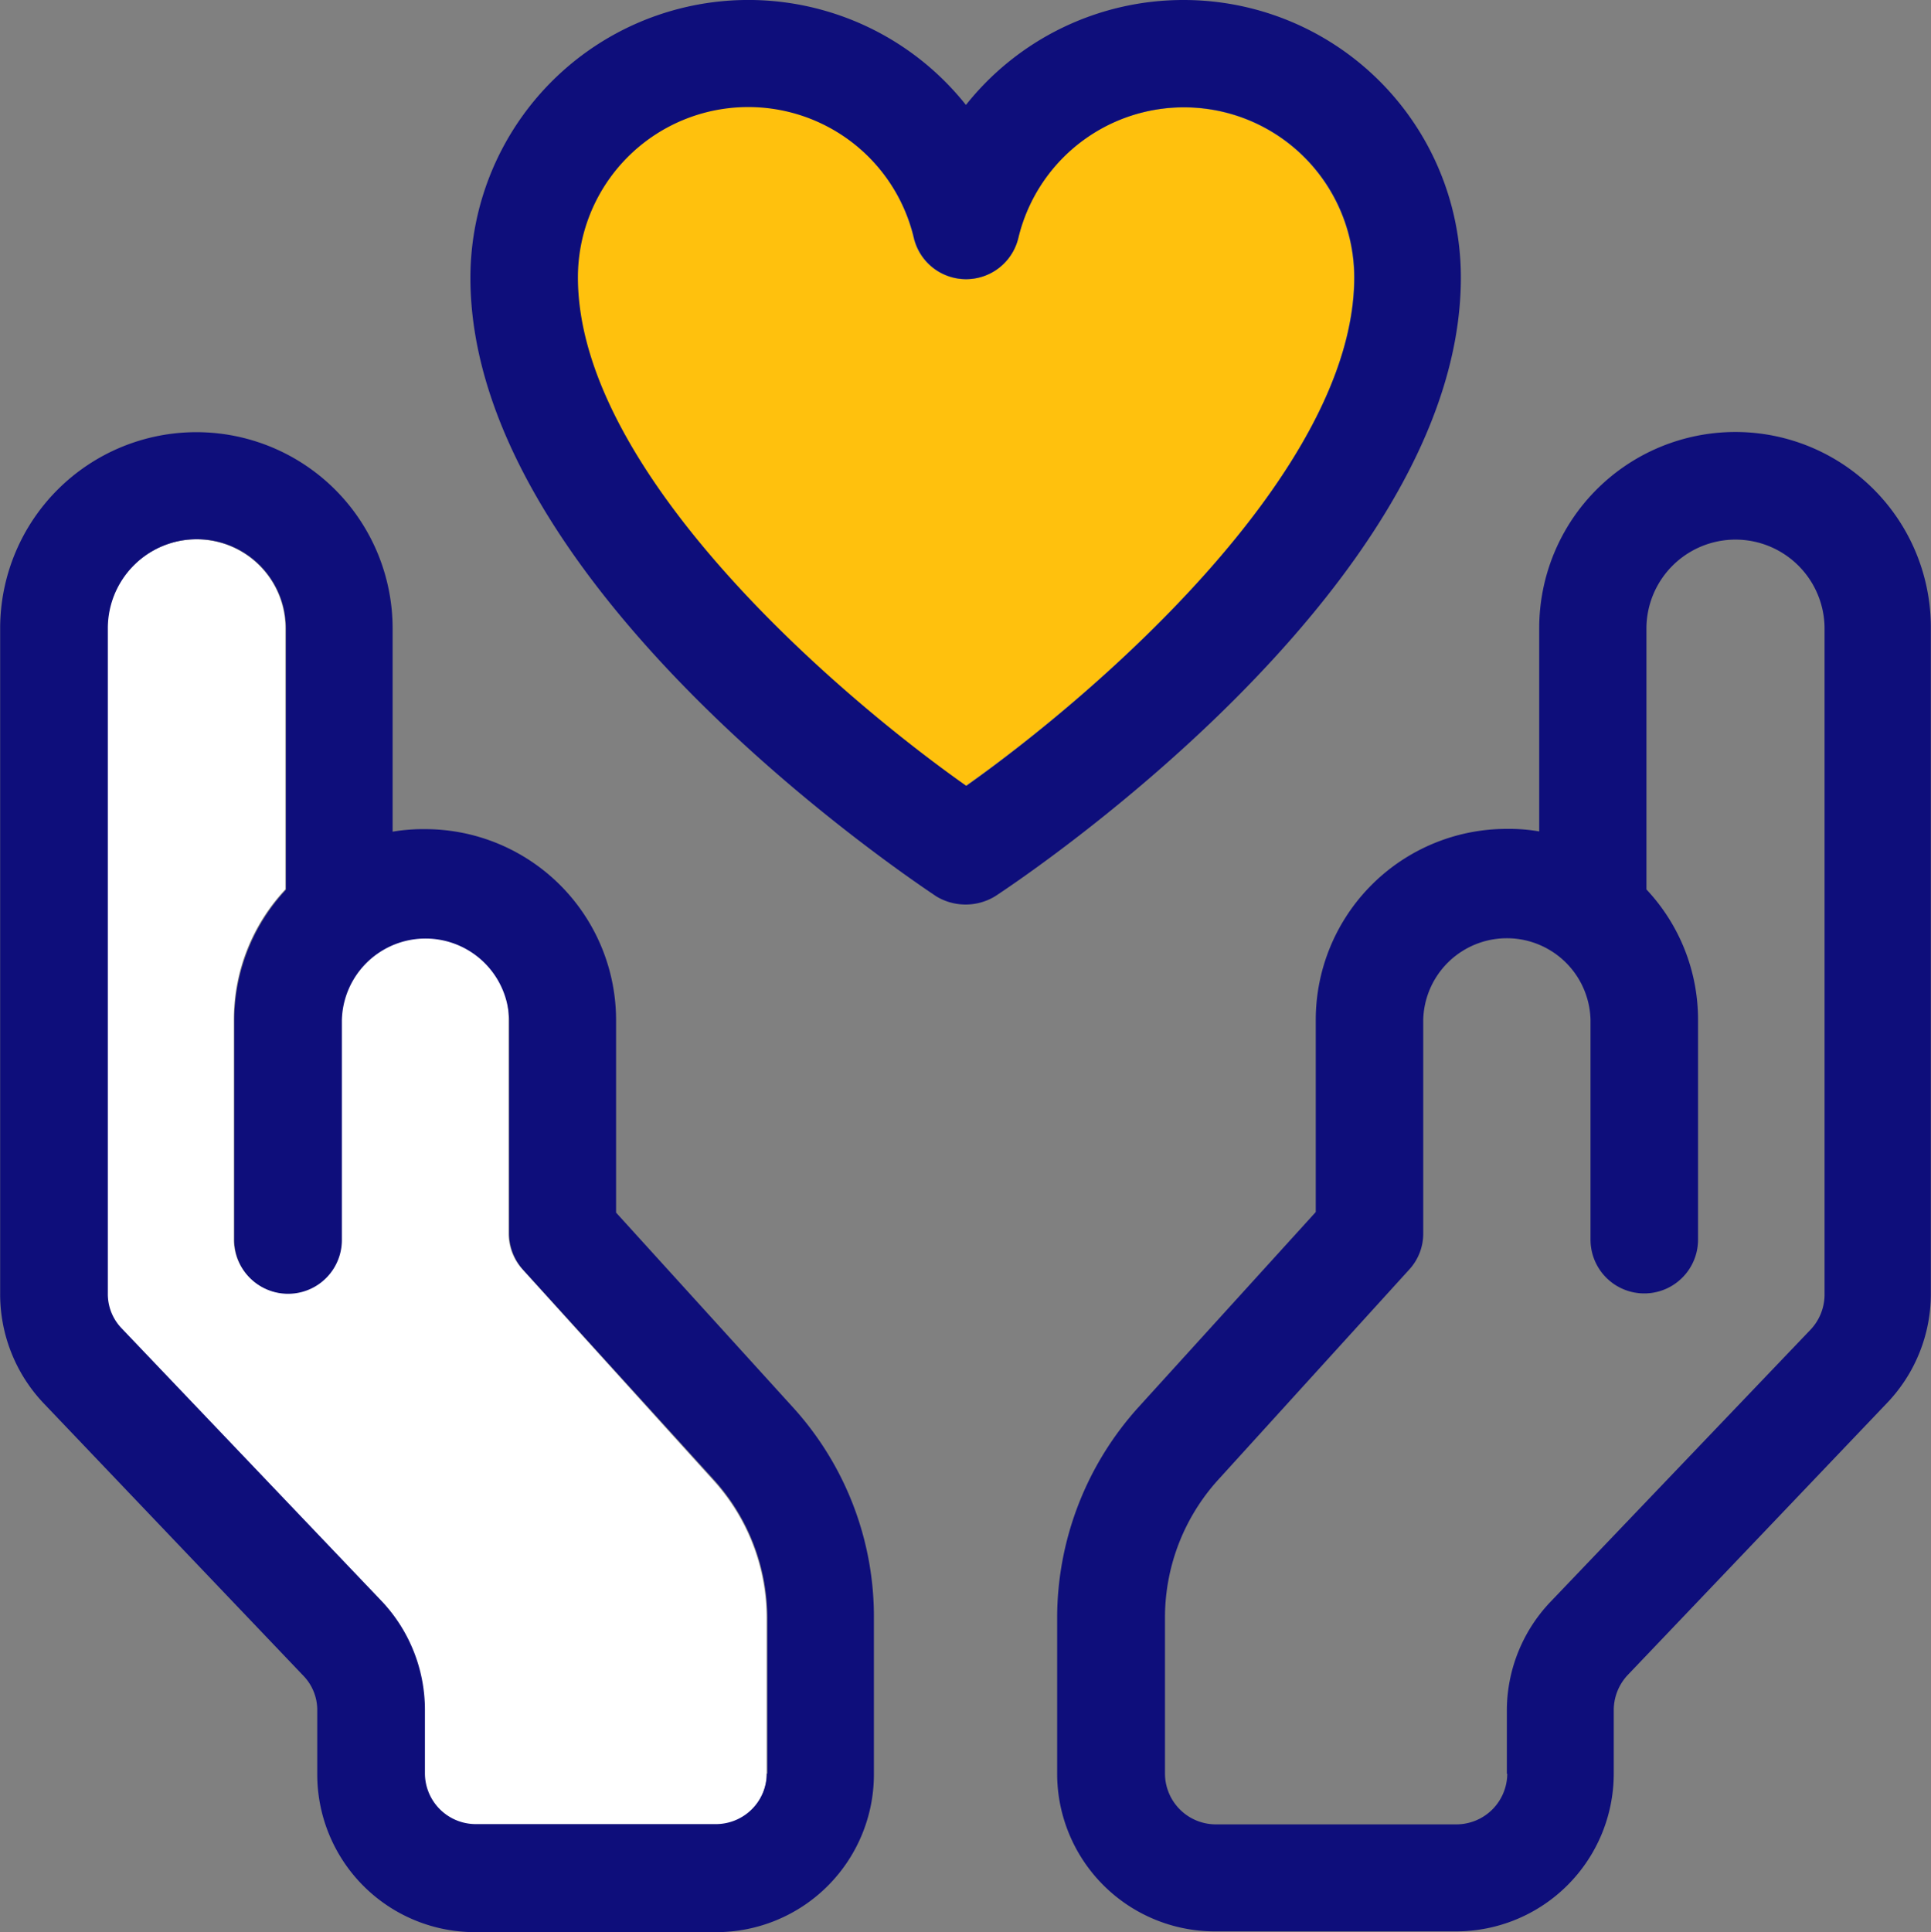
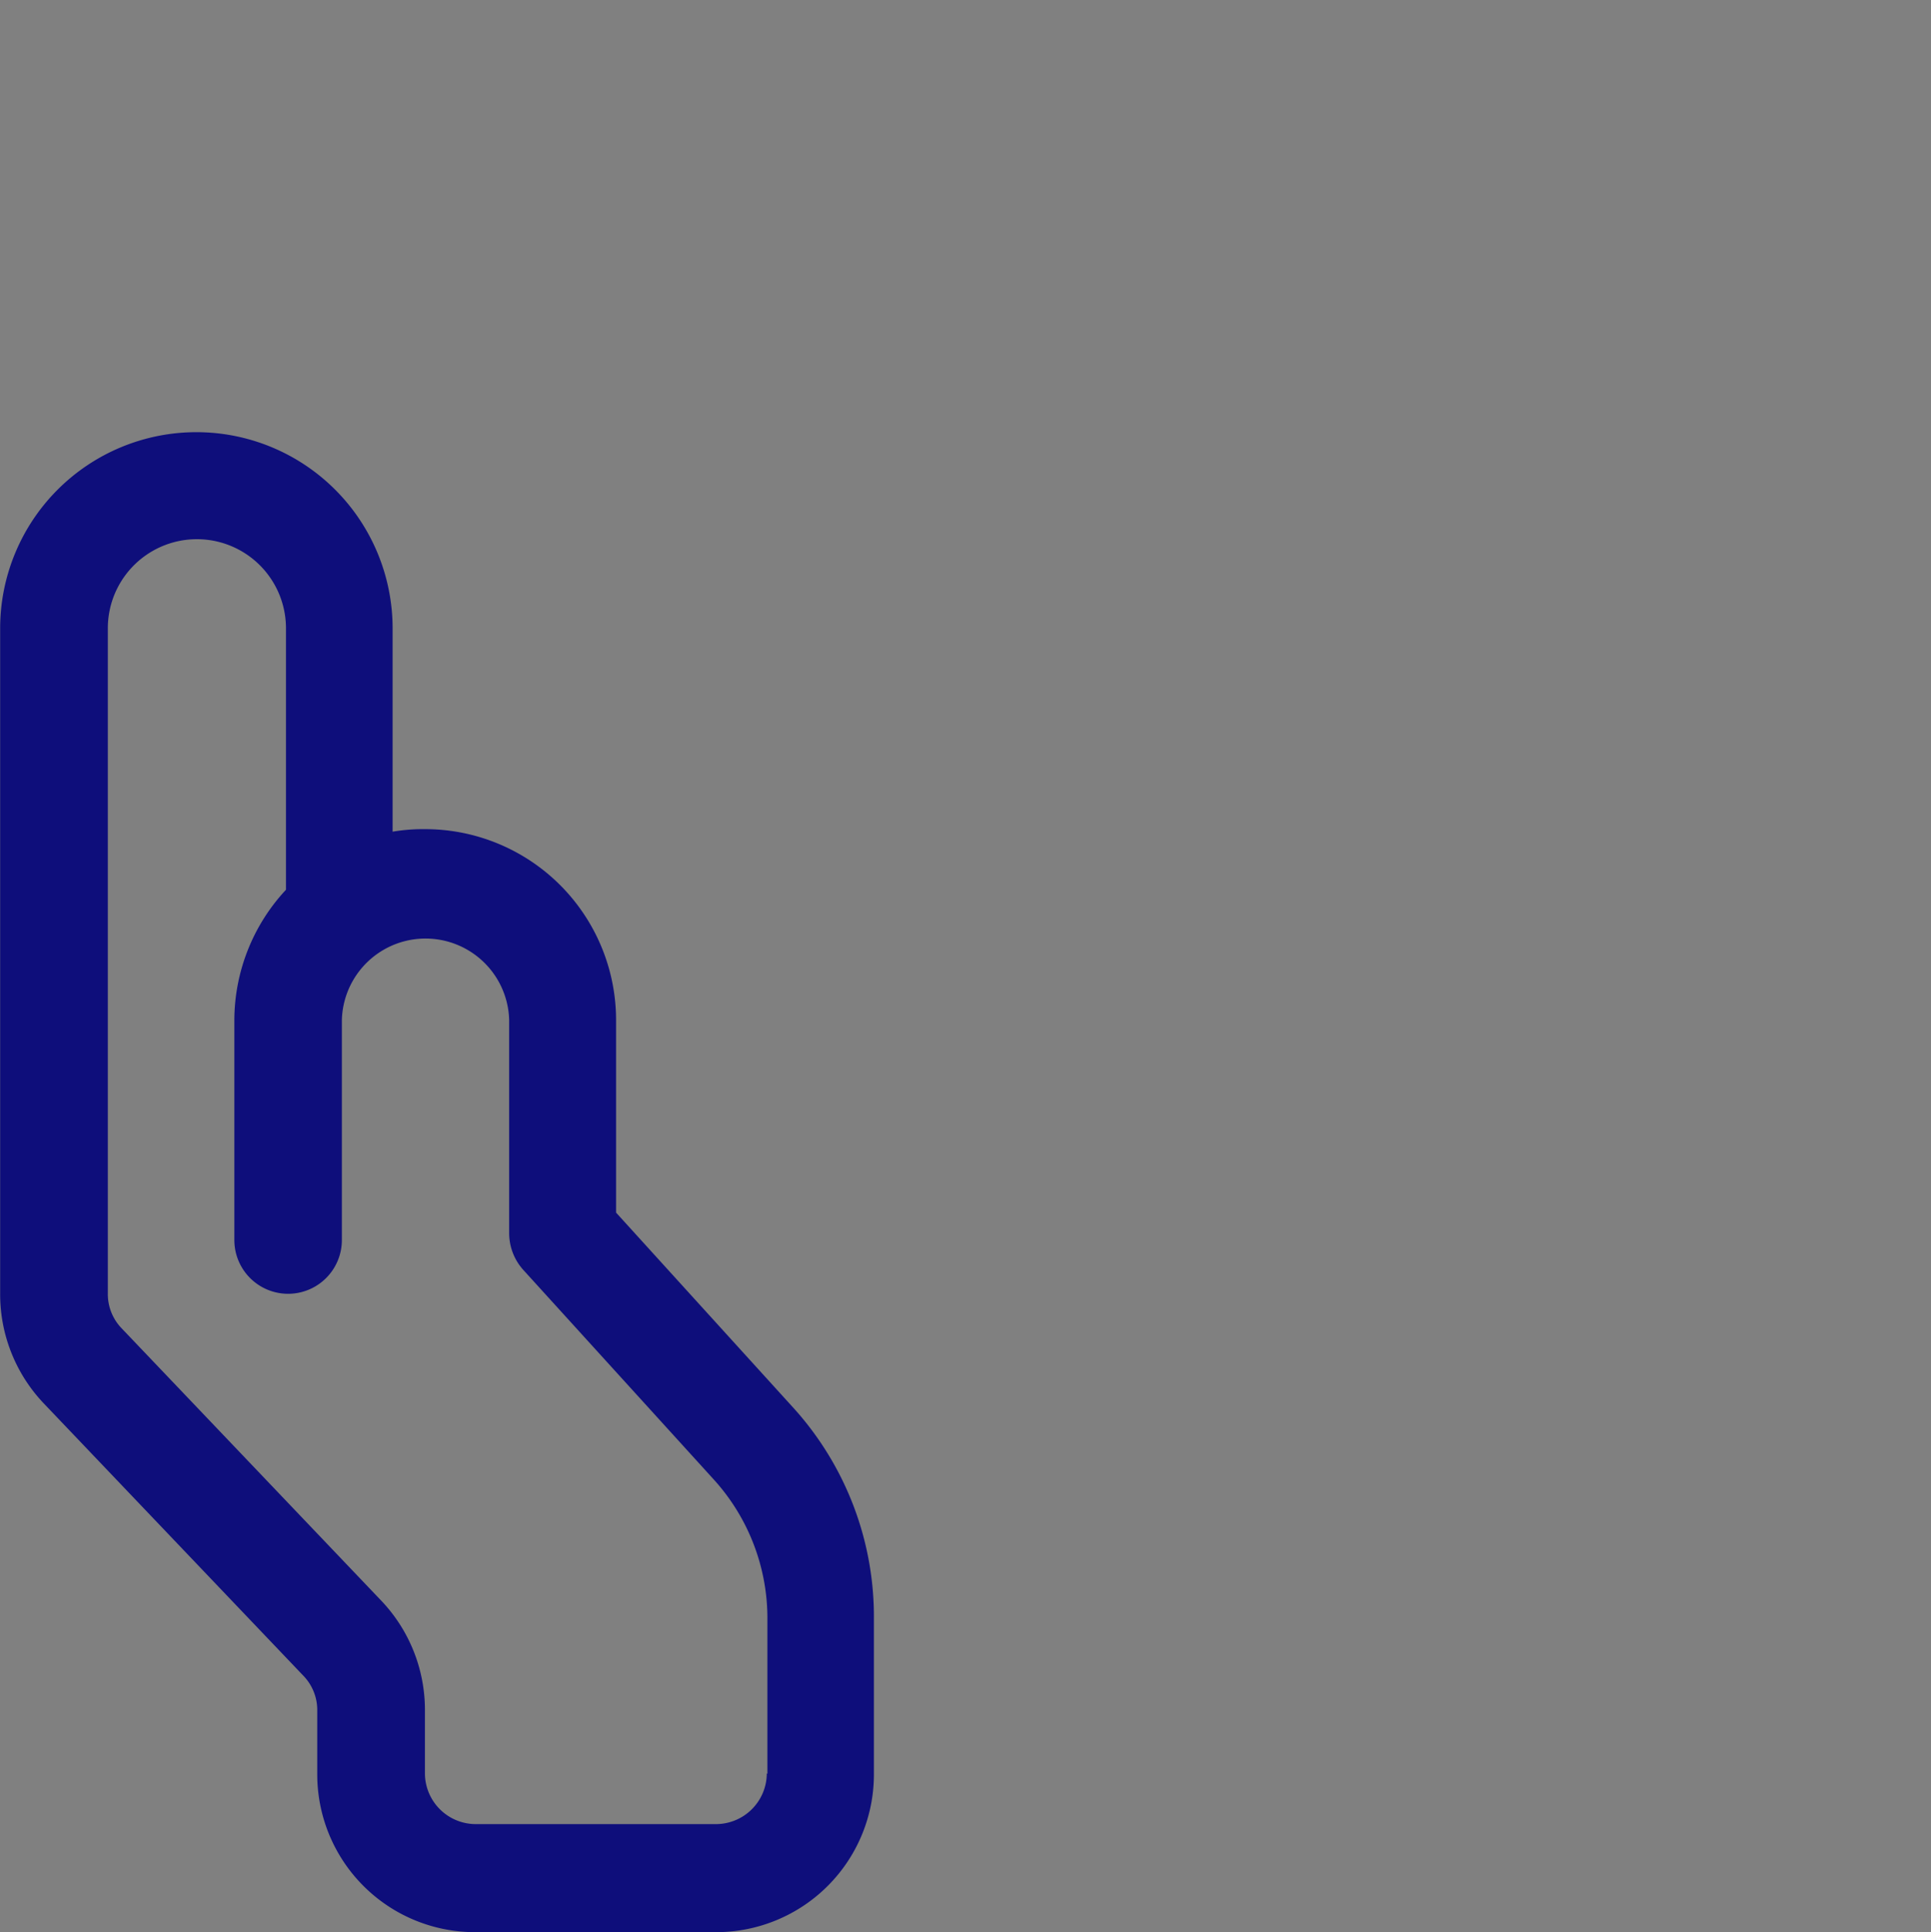
<svg xmlns="http://www.w3.org/2000/svg" width="37.409" height="37.427" viewBox="0 0 37.409 37.427">
  <rect x="0" y="0" width="37.409" height="37.427" fill="#808080" stroke="none" />
  <g id="Group_41011" data-name="Group 41011" transform="translate(-0.097)">
-     <path id="Path_4203" data-name="Path 4203" d="M132.476,25.083a3.3,3.3,0,0,0-6.507-.77,1.04,1.04,0,0,1-2.027,0,3.3,3.3,0,0,0-6.513.77c0,3.746,4.985,8.06,7.517,9.853C127.491,33.142,132.476,28.841,132.476,25.083Z" transform="translate(-106.148 -19.709)" fill="#ffc10d" />
-     <path id="Path_4204" data-name="Path 4204" d="M109.53,0a5.378,5.378,0,0,0-4.221,2.033,5.385,5.385,0,0,0-9.6,3.346c0,6.02,8.663,11.738,9.027,11.985a1.1,1.1,0,0,0,1.134,0c.37-.24,9.027-5.965,9.027-11.985A5.37,5.37,0,0,0,109.53,0ZM97.792,5.373A3.3,3.3,0,0,1,104.3,4.6a1.04,1.04,0,0,0,2.027,0,3.3,3.3,0,0,1,6.507.77c0,3.746-4.985,8.06-7.517,9.853C102.777,13.433,97.792,9.132,97.792,5.373Z" transform="translate(-86.499)" fill="#0e0e7b" />
-     <path id="Path_4205" data-name="Path 4205" d="M249.34,124.882a.955.955,0,0,0,.271-.678V111.3a1.725,1.725,0,0,0-3.451,0v5.065a3.717,3.717,0,0,1,1,2.526v4.258a1.041,1.041,0,1,1-2.083,0v-4.258a1.621,1.621,0,0,0-3.241,0v4.135a1.066,1.066,0,0,1-.271.7l-3.7,4.061a4,4,0,0,0-1.041,2.693v3.007a.986.986,0,0,0,.98.98h4.664a.986.986,0,0,0,.98-.98v-1.232a3.068,3.068,0,0,1,.844-2.114Z" transform="translate(-214.17 -99.132)" fill="none" />
-     <path id="Path_4206" data-name="Path 4206" d="M228.119,87.79a3.8,3.8,0,0,0-3.8,3.8v3.937a3.465,3.465,0,0,0-.629-.049,3.7,3.7,0,0,0-3.7,3.7V102.9l-3.426,3.771a6.092,6.092,0,0,0-1.584,4.1v3.007a3.056,3.056,0,0,0,3.056,3.056h4.671a3.056,3.056,0,0,0,3.056-3.056v-1.232a.993.993,0,0,1,.271-.678l5.028-5.274a3.057,3.057,0,0,0,.844-2.114V91.592A3.786,3.786,0,0,0,228.119,87.79ZM223.7,113.781a.986.986,0,0,1-.98.98h-4.671a.986.986,0,0,1-.98-.98v-3.013a3.972,3.972,0,0,1,1.041-2.693l3.691-4.061a1.025,1.025,0,0,0,.271-.7V99.177a1.621,1.621,0,0,1,3.241,0v4.258a1.041,1.041,0,1,0,2.083,0V99.177a3.677,3.677,0,0,0-1-2.526V91.6a1.725,1.725,0,0,1,3.451,0v12.9a.993.993,0,0,1-.271.678l-5.04,5.274a3.057,3.057,0,0,0-.844,2.114v1.214Z" transform="translate(-194.403 -79.422)" fill="#0e0e7b" />
-     <path id="Path_4207" data-name="Path 4207" d="M29.989,123.781a1.025,1.025,0,0,1-.271-.7v-4.135a1.621,1.621,0,1,0-3.241,0V123.2a1.041,1.041,0,1,1-2.083,0v-4.258a3.677,3.677,0,0,1,1-2.526v-5.053a1.725,1.725,0,1,0-3.451,0v12.9a.993.993,0,0,0,.271.678l5.028,5.274a3.057,3.057,0,0,1,.844,2.114v1.232a.986.986,0,0,0,.98.98h4.671a.986.986,0,0,0,.98-.98v-3.013a3.972,3.972,0,0,0-1.041-2.693Z" transform="translate(-19.768 -99.19)" fill="#fff" />
    <path id="Path_4208" data-name="Path 4208" d="M15.452,106.734l-3.42-3.765V99.241a3.7,3.7,0,0,0-3.7-3.7,3.555,3.555,0,0,0-.629.049V91.656A3.8,3.8,0,0,0,.1,91.65v12.9a3.068,3.068,0,0,0,.844,2.114l5.028,5.274a.955.955,0,0,1,.271.678v1.232A3.056,3.056,0,0,0,9.3,116.907h4.671a3.056,3.056,0,0,0,3.056-3.056v-3.013A6.026,6.026,0,0,0,15.452,106.734Zm-.5,7.1a.986.986,0,0,1-.98.98H9.309a.986.986,0,0,1-.98-.98v-1.232a3.068,3.068,0,0,0-.844-2.114l-5.028-5.274a.955.955,0,0,1-.271-.678V91.65a1.725,1.725,0,0,1,3.451,0v5.065a3.717,3.717,0,0,0-1,2.526V103.5a1.041,1.041,0,1,0,2.083,0V99.241a1.621,1.621,0,0,1,3.241,0v4.135a1.066,1.066,0,0,0,.271.7l3.691,4.061a4,4,0,0,1,1.041,2.693v3.007Z" transform="translate(0 -79.48)" fill="#0e0e7b" />
  </g>
</svg>